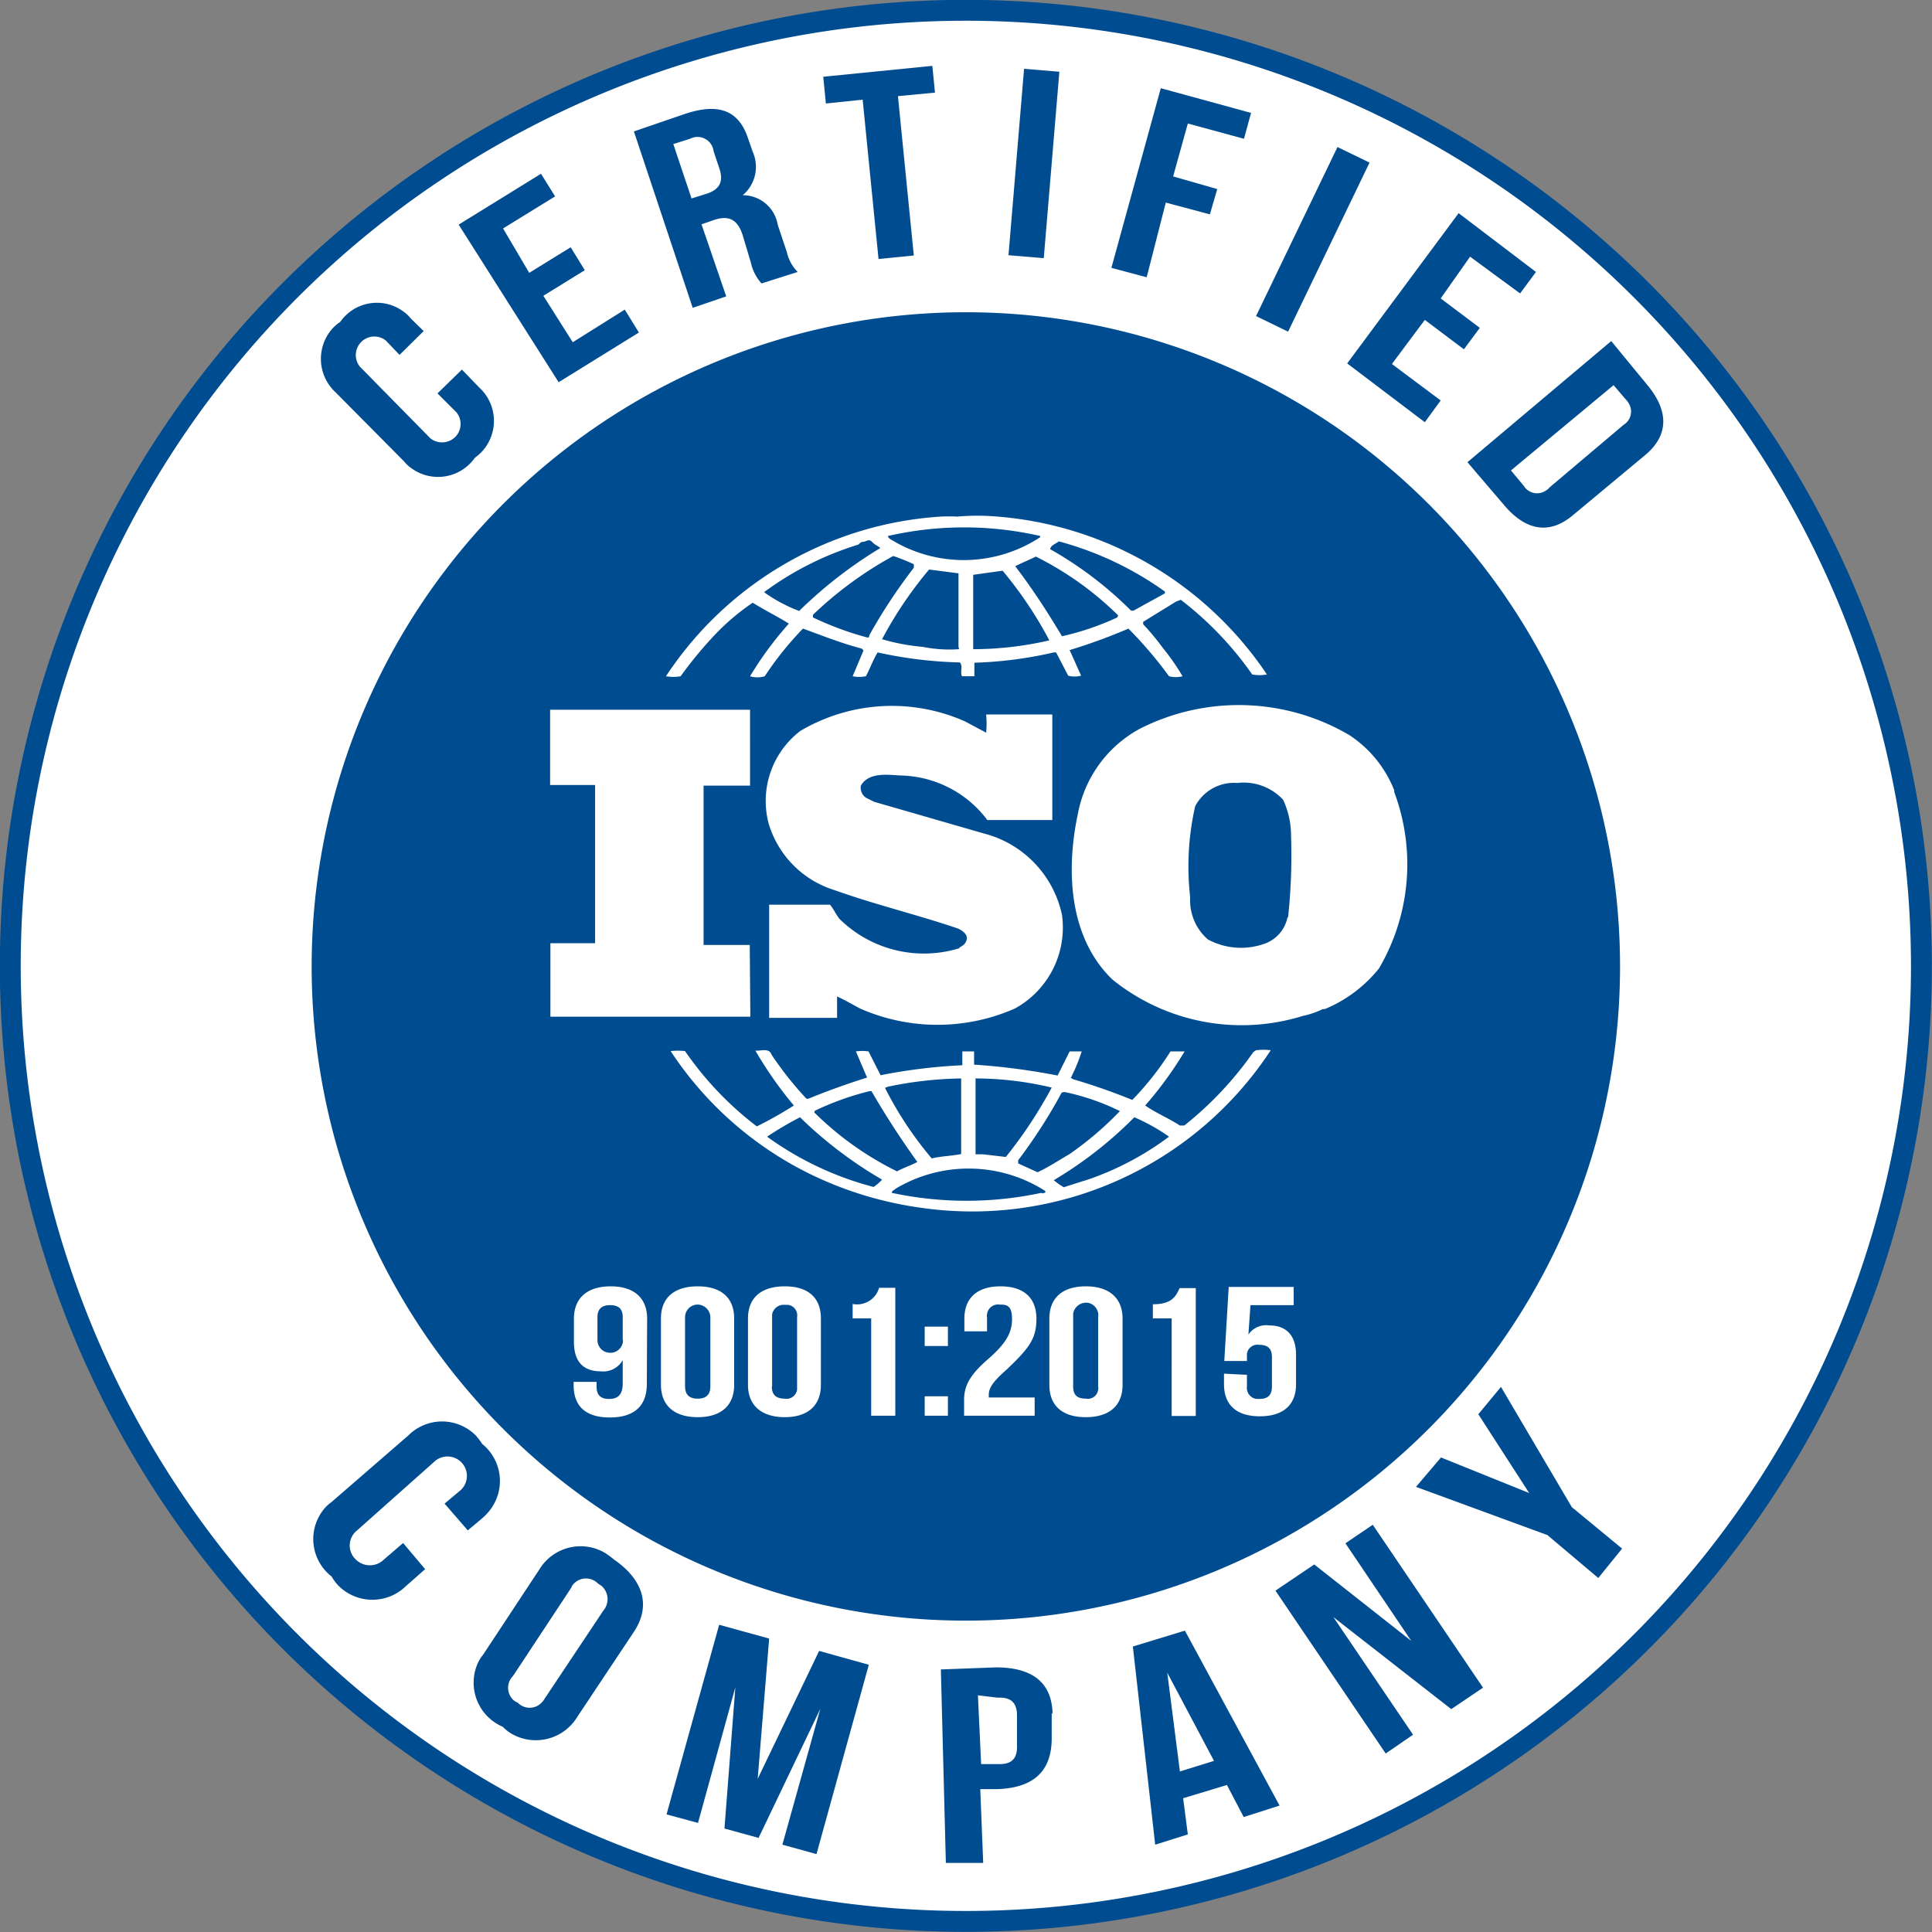
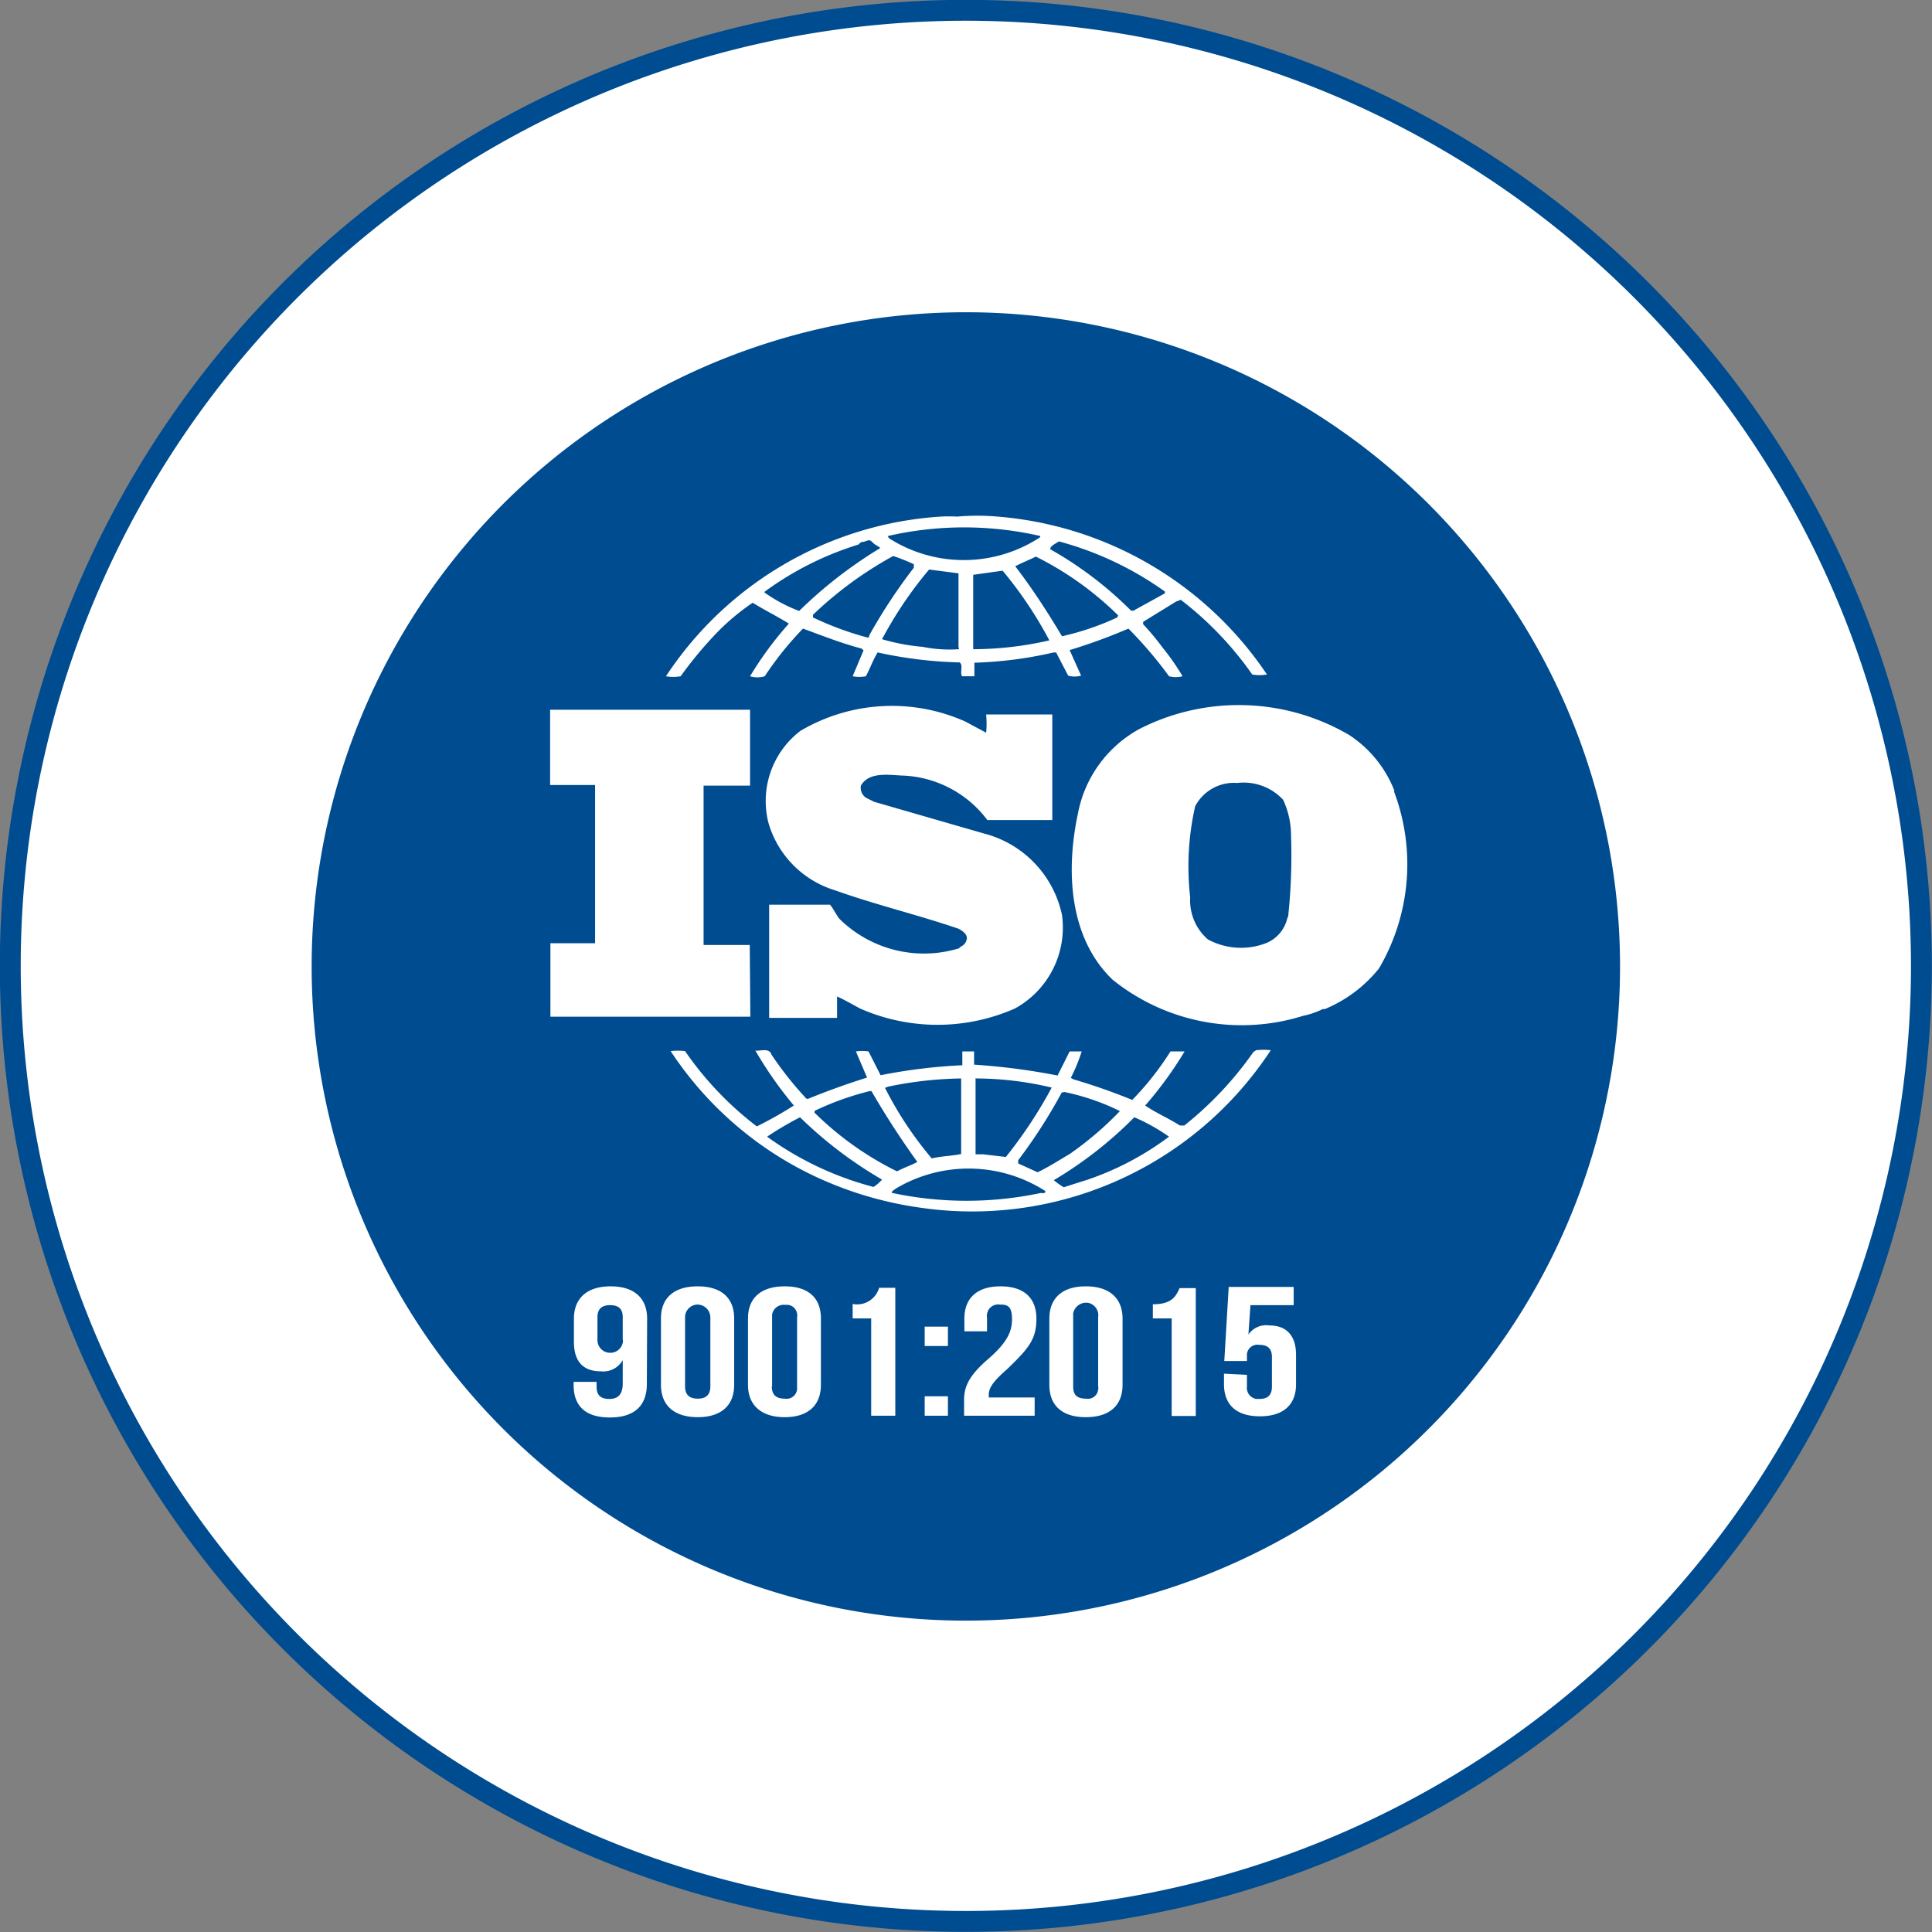
<svg xmlns="http://www.w3.org/2000/svg" id="Layer_1" data-name="Layer 1" viewBox="0 0 65.71 65.71">
  <rect x="0" y="0" width="65.71" height="65.71" fill="#808080" stroke="none" />
  <defs>
    <style>.cls-1{fill:#fff;}.cls-2{fill:none;stroke:#004c90;stroke-miterlimit:10;stroke-width:0.71px;}.cls-3{fill:#004c90;}</style>
  </defs>
  <path class="cls-1" d="M65.35,32.85A32.5,32.5,0,1,1,32.85.35h0A32.51,32.51,0,0,1,65.35,32.85Z" />
  <path class="cls-2" d="M65.35,32.85A32.5,32.5,0,1,1,32.85.35h0A32.51,32.51,0,0,1,65.35,32.85Z" />
  <path class="cls-3" d="M55.1,32.85A22.25,22.25,0,1,1,32.85,10.62h0A22.25,22.25,0,0,1,55.1,32.85Z" />
  <path class="cls-1" d="M47.42,26.88A4,4,0,0,0,45.89,25a7.43,7.43,0,0,0-7.13-.21,4.16,4.16,0,0,0-2.1,2.89c-.41,1.92-.31,4.21,1.18,5.64a7,7,0,0,0,6.48,1.23,2.8,2.8,0,0,0,.67-.23h.07a4.64,4.64,0,0,0,1.84-1.38,7,7,0,0,0,.52-6ZM43.79,31.2a1.21,1.21,0,0,1-.71.87,2.37,2.37,0,0,1-2-.12,1.76,1.76,0,0,1-.6-1.43,9.24,9.24,0,0,1,.17-3.1,1.49,1.49,0,0,1,1.43-.79,1.83,1.83,0,0,1,1.56.57,2.89,2.89,0,0,1,.27,1.22,19.63,19.63,0,0,1-.1,2.77Zm-18.29.94c-.51,0-1.08,0-1.57,0V26.72h1.58V24.14h-6.8V26.7c.53,0,1,0,1.53,0v5.38H18.72v2.5h6.8Zm17.13,3.64a11.87,11.87,0,0,1-2.35,2.5h-.15c-.39-.25-.82-.43-1.18-.68a12.93,12.93,0,0,0,1.34-1.84h-.48a10,10,0,0,1-1.3,1.65,20.61,20.61,0,0,0-2-.7l-.09-.05a5.87,5.87,0,0,0,.37-.9h-.41l-.41.82a22.51,22.51,0,0,0-2.84-.37v-.45h-.4v.47a18.68,18.68,0,0,0-2.78.34l-.41-.81a1.55,1.55,0,0,0-.43,0l.38.89h0c-.67.21-1.34.45-2,.72h-.06a11.71,11.71,0,0,1-1.19-1.5c-.08-.25-.39-.11-.55-.14A13.28,13.28,0,0,0,27,37.6a13.07,13.07,0,0,1-1.26.71,11.2,11.2,0,0,1-2.44-2.56,2,2,0,0,0-.49,0,12,12,0,0,0,4.64,4.13h0a12.46,12.46,0,0,0,3.89,1.2,12.14,12.14,0,0,0,11.88-5.36,2.09,2.09,0,0,0-.5,0ZM36.2,37.14h0a7.83,7.83,0,0,1,1.89.65,11.37,11.37,0,0,1-1.71,1.46c-.36.21-.71.44-1.09.62l-.66-.3,0-.11a17.68,17.68,0,0,0,1.48-2.3Zm-3-.46a11.15,11.15,0,0,1,2.57.31h0a15.3,15.3,0,0,1-1.56,2.36l-.77-.09h-.26c0-.87,0-1.73,0-2.59Zm-3,.28a12.92,12.92,0,0,1,2.49-.28v2.57c-.34.07-.68.07-1,.15A12.34,12.34,0,0,1,30.1,37Zm-2.49.82a9.71,9.71,0,0,1,1.87-.67h.06c.48.83,1,1.63,1.56,2.41-.22.12-.48.2-.69.32a10.73,10.73,0,0,1-2.81-2Zm2,2.59a10.85,10.85,0,0,1-3.62-1.71h0A11.35,11.35,0,0,1,27.21,38,14.13,14.13,0,0,0,30,40.12,1.42,1.42,0,0,1,29.71,40.37Zm5.71.2a12.13,12.13,0,0,1-5.09,0c0-.07.08-.09.13-.14a4.84,4.84,0,0,1,5.08.07c.06.09-.07.07-.1.09Zm1.48-.42-.72.23a2.62,2.62,0,0,1-.34-.24v0A13.61,13.61,0,0,0,38.58,38a6.48,6.48,0,0,1,1.18.66,10,10,0,0,1-2.88,1.5ZM23.15,23a13.61,13.61,0,0,1,1.25-1.5,7.77,7.77,0,0,1,1.2-1c.4.25.85.47,1.23.71A12,12,0,0,0,25.51,23a.85.85,0,0,0,.5,0,11.12,11.12,0,0,1,1.3-1.62c.66.24,1.31.5,2,.68l.06.06L29,23a1.14,1.14,0,0,0,.45,0c.14-.26.24-.55.4-.81a14.48,14.48,0,0,0,2.79.34c.13.11,0,.33.08.47h.42v-.46a13.78,13.78,0,0,0,2.7-.35h.08l.41.79a.82.82,0,0,0,.44,0l-.39-.87h0a19.25,19.25,0,0,0,2-.73A14,14,0,0,1,39.76,23a.9.9,0,0,0,.46,0,7.68,7.68,0,0,0-.66-.95,9,9,0,0,0-.68-.82v-.08L40,20.46l.16-.06a11.49,11.49,0,0,1,2.43,2.54,1.4,1.4,0,0,0,.5,0,12.21,12.21,0,0,0-9.16-5.37h0a7.84,7.84,0,0,0-1.37,0,5.42,5.42,0,0,0-.57,0A12.12,12.12,0,0,0,22.65,23,1.4,1.4,0,0,0,23.15,23Zm6.4-1.32h-.06A10.67,10.67,0,0,1,27.65,21v-.09a12.87,12.87,0,0,1,2.73-2,6.81,6.81,0,0,1,.7.28l0,.12a18.48,18.48,0,0,0-1.51,2.29Zm3.07.4A4.65,4.65,0,0,1,31.38,22,6.91,6.91,0,0,1,30,21.74a13.5,13.5,0,0,1,1.6-2.37l1,.13V22Zm.48,0V19.55l1-.14a13.63,13.63,0,0,1,1.59,2.37,11.61,11.61,0,0,1-2.55.3ZM38,21a9.27,9.27,0,0,1-1.88.64c-.49-.82-1-1.61-1.59-2.38.22-.12.47-.21.7-.33a10.91,10.91,0,0,1,2.8,2Zm-2-2.59a11.15,11.15,0,0,1,3.62,1.71v.06l-1.07.59h-.08a12.72,12.72,0,0,0-2.75-2.09c0-.12.19-.19.3-.27Zm-.62-.14h0a4.73,4.73,0,0,1-4.94.16c-.08-.06-.23-.1-.24-.2a11.61,11.61,0,0,1,5.18,0ZM26,20.13a10.7,10.7,0,0,1,3.2-1.61s.07-.09.14-.09h0c.12,0,.21-.12.32,0s.2.13.28.21a15.1,15.1,0,0,0-2.76,2.14A5.14,5.14,0,0,1,26,20.15Zm6.63,12.12a4.09,4.09,0,0,1-4.08-1c-.12-.15-.2-.34-.32-.48H26.16v3.85h2.31v-.73c.26.12.52.27.78.41a6.53,6.53,0,0,0,5.27,0,3.14,3.14,0,0,0,1.6-3.18,3.64,3.64,0,0,0-2.65-2.77l-3.74-1.08-.28-.14a.41.41,0,0,1-.17-.41c.29-.5,1-.35,1.47-.34a3.78,3.78,0,0,1,2.83,1.51h2.21V24.3H33.54a3.21,3.21,0,0,1,0,.62l-.71-.38a6.12,6.12,0,0,0-5.61.32A3,3,0,0,0,26.14,28a3.38,3.38,0,0,0,2.26,2.28c1.37.49,2.8.83,4.18,1.3.14.06.34.2.3.37s-.14.21-.25.28ZM22,47.07c0,.73-.41,1.14-1.26,1.14s-1.23-.41-1.23-1.1V47h.78v.16c0,.32.17.42.43.42s.46-.11.46-.53v-.79h0a.76.76,0,0,1-.75.38c-.6,0-.91-.34-.91-1v-.79c0-.69.44-1.1,1.25-1.1s1.24.41,1.24,1.1Zm-.82-1.49V44.8c0-.31-.17-.41-.43-.41s-.43.11-.43.41v.78a.43.43,0,0,0,.43.43A.43.43,0,0,0,21.19,45.58Zm1.3-.74c0-.69.44-1.09,1.25-1.09s1.24.4,1.24,1.09V47.1c0,.7-.44,1.1-1.24,1.1s-1.25-.4-1.25-1.1Zm.82,2.31c0,.31.17.42.43.42s.43-.11.43-.42V44.8a.44.44,0,0,0-.43-.43.43.43,0,0,0-.43.43Zm2.14-2.31c0-.69.44-1.09,1.25-1.09s1.23.4,1.23,1.09V47.1c0,.7-.44,1.1-1.23,1.1s-1.25-.4-1.25-1.1Zm.81,2.31c0,.31.17.42.44.42a.36.36,0,0,0,.42-.31V44.8a.36.36,0,0,0-.31-.42H26.7a.4.4,0,0,0-.44.33v2.45ZM29,44.35a.78.78,0,0,0,.9-.55h.55v4.35h-.82V44.84H29Zm3.24.77v.66h-.79v-.66Zm0,2.37v.66h-.79v-.66ZM34,44.37a.38.38,0,0,0-.43.33.17.17,0,0,0,0,.1v.48H32.8v-.43c0-.69.42-1.1,1.23-1.1s1.22.41,1.22,1.1-.25,1-1,1.72c-.49.43-.62.64-.62.87v.09h1.56v.62h-2.4v-.54c0-.48.2-.85.81-1.38s.82-.9.82-1.36-.16-.5-.42-.5Zm1.69.48c0-.69.43-1.1,1.24-1.1s1.25.41,1.25,1.1V47.1c0,.7-.44,1.1-1.25,1.1s-1.24-.4-1.24-1.1Zm.81,2.31c0,.31.16.41.44.41a.35.35,0,0,0,.41-.31.17.17,0,0,0,0-.1V44.8a.43.43,0,0,0-.35-.49.45.45,0,0,0-.5.36v2.49Zm2.71-2.8c.64,0,.78-.26.91-.55h.55v4.35h-.82V44.84h-.64Zm3.2,2.4v.4a.38.38,0,0,0,.32.42h.1c.27,0,.43-.11.43-.42v-1c0-.31-.16-.42-.43-.42a.36.36,0,0,0-.42.31v.24h-.77l.15-2.52H44v.62H42.53l-.07,1h0a.73.73,0,0,1,.71-.31c.59,0,.91.35.91,1v1c0,.69-.42,1.09-1.23,1.09s-1.22-.4-1.22-1.09v-.36Z" />
-   <path class="cls-3" d="M15.71,12.57l.59.61a1.54,1.54,0,0,1,.1,2.17,1.71,1.71,0,0,1-.25.22,1.53,1.53,0,0,1-2.15.36,1.1,1.1,0,0,1-.25-.23l-2.33-2.35a1.55,1.55,0,0,1-.11-2.18,1.38,1.38,0,0,1,.26-.22,1.52,1.52,0,0,1,2.13-.37,1.27,1.27,0,0,1,.27.25l.44.43-.82.81-.47-.49a.63.63,0,0,0-.88.89l2.4,2.44a.64.64,0,0,0,.89-.1.63.63,0,0,0,0-.78l-.65-.65ZM18,9.28l1.41-.87.48.78-1.41.87,1,1.58,1.77-1.11.48.78L19,13l-3.4-5.36L18.4,5.91l.48.77L17.11,7.77Zm7.9.36a1.56,1.56,0,0,1-.36-.7L25.26,8c-.18-.55-.48-.69-1-.51l-.4.14.84,2.45-1.14.39-2-6,1.72-.59c1.18-.4,1.85-.11,2.16.82l.16.46a1.26,1.26,0,0,1-.34,1.48h0a1.2,1.2,0,0,1,1.19,1l.31.93a1.42,1.42,0,0,0,.37.68Zm-3-4.74.62,1.85L24,6.6c.43-.13.63-.38.47-.86l-.2-.6a.55.55,0,0,0-.8-.42ZM28,2.61l3.71-.37.09.91-1.26.12.54,5.42-1.2.12-.54-5.42-1.25.13Zm6.83-.27,1.2.1-.53,6.34-1.2-.1ZM39.9,6l1.5.43-.25.86-1.5-.4L39,9.43,37.8,9.11,39.48,3l3.07.84-.24.88L40.4,4.2Zm5.59-1,1.09.53-2.77,5.75-1.09-.53ZM49,10.15l1.33,1-.54.73-1.33-1-1.12,1.5L49,13.62l-.54.74-2.64-2,3.79-5.11,2.63,2-.54.73L50,8.73Zm5.8,1.45L56,13.06c.78.92.74,1.73,0,2.38l-2.5,2.08c-.78.66-1.59.56-2.36-.36l-1.23-1.44Zm.08,1.5L51.39,16l.44.53a.53.53,0,0,0,.74.16.45.45,0,0,0,.13-.11l2.52-2.13a.53.53,0,0,0,.17-.74.64.64,0,0,0-.1-.13ZM14.46,53.37l-.67.59a1.63,1.63,0,0,1-2.3-.05,1.54,1.54,0,0,1-.21-.29A1.61,1.61,0,0,1,11,51.35a1.23,1.23,0,0,1,.26-.25l2.63-2.28a1.62,1.62,0,0,1,2.29,0,2.21,2.21,0,0,1,.22.29,1.62,1.62,0,0,1,.25,2.27,2.06,2.06,0,0,1-.25.26l-.49.41-.79-.91.55-.46a.66.66,0,0,0-.86-1L12.09,52.1a.65.65,0,0,0,0,.93.68.68,0,0,0,.9.07l.72-.62Zm3.89,0a1.64,1.64,0,0,1,2.25-.54,2.92,2.92,0,0,1,.28.21c1,.69,1.27,1.57.68,2.46l-1.93,2.9a1.65,1.65,0,0,1-2.26.55,1.44,1.44,0,0,1-.27-.22,1.63,1.63,0,0,1-.86-2.14,1.23,1.23,0,0,1,.19-.31ZM17.45,57a.57.57,0,0,0,0,.81.54.54,0,0,0,.16.1.56.56,0,0,0,.81,0,.64.64,0,0,0,.1-.13l2-3a.6.6,0,0,0-.06-.84l-.12-.08a.57.57,0,0,0-.82,0,.34.34,0,0,0-.09.14Zm8.32,3.5h0l2.09-4.35,1.69.47-1.78,6.44-1.16-.32,1.29-4.62h0l-2.1,4.39-1.16-.32.37-4.8h0L23.74,62l-1.07-.29,1.79-6.45,1.7.47Zm10-2.25v.87c0,1.07-.56,1.68-1.83,1.73h-.6l.1,2.51H32.17L32,56.78l1.87-.07c1.25,0,1.91.52,1.93,1.59Zm-2.51-.59L33.37,60H34c.4,0,.61-.18.59-.65v-1c0-.48-.25-.63-.66-.61Zm10.26,3.75-1.22.39-.57-1.09-1.49.45.16,1.23-1.11.35L38.53,56l1.77-.54Zm-3.39-1.16,1.16-.36-1.59-3h0ZM45.35,55h0l2.71,4-.93.64L43.38,54.1l1.32-.89L48,55.81h0l-2.24-3.32.93-.63,3.75,5.54-1.08.73Zm7.28-2.79-4.47-1.64.85-1,3,1.21h0L50.28,48.1l.77-.93,2.41,4.09,1.71,1.41-.81,1Z" />
</svg>